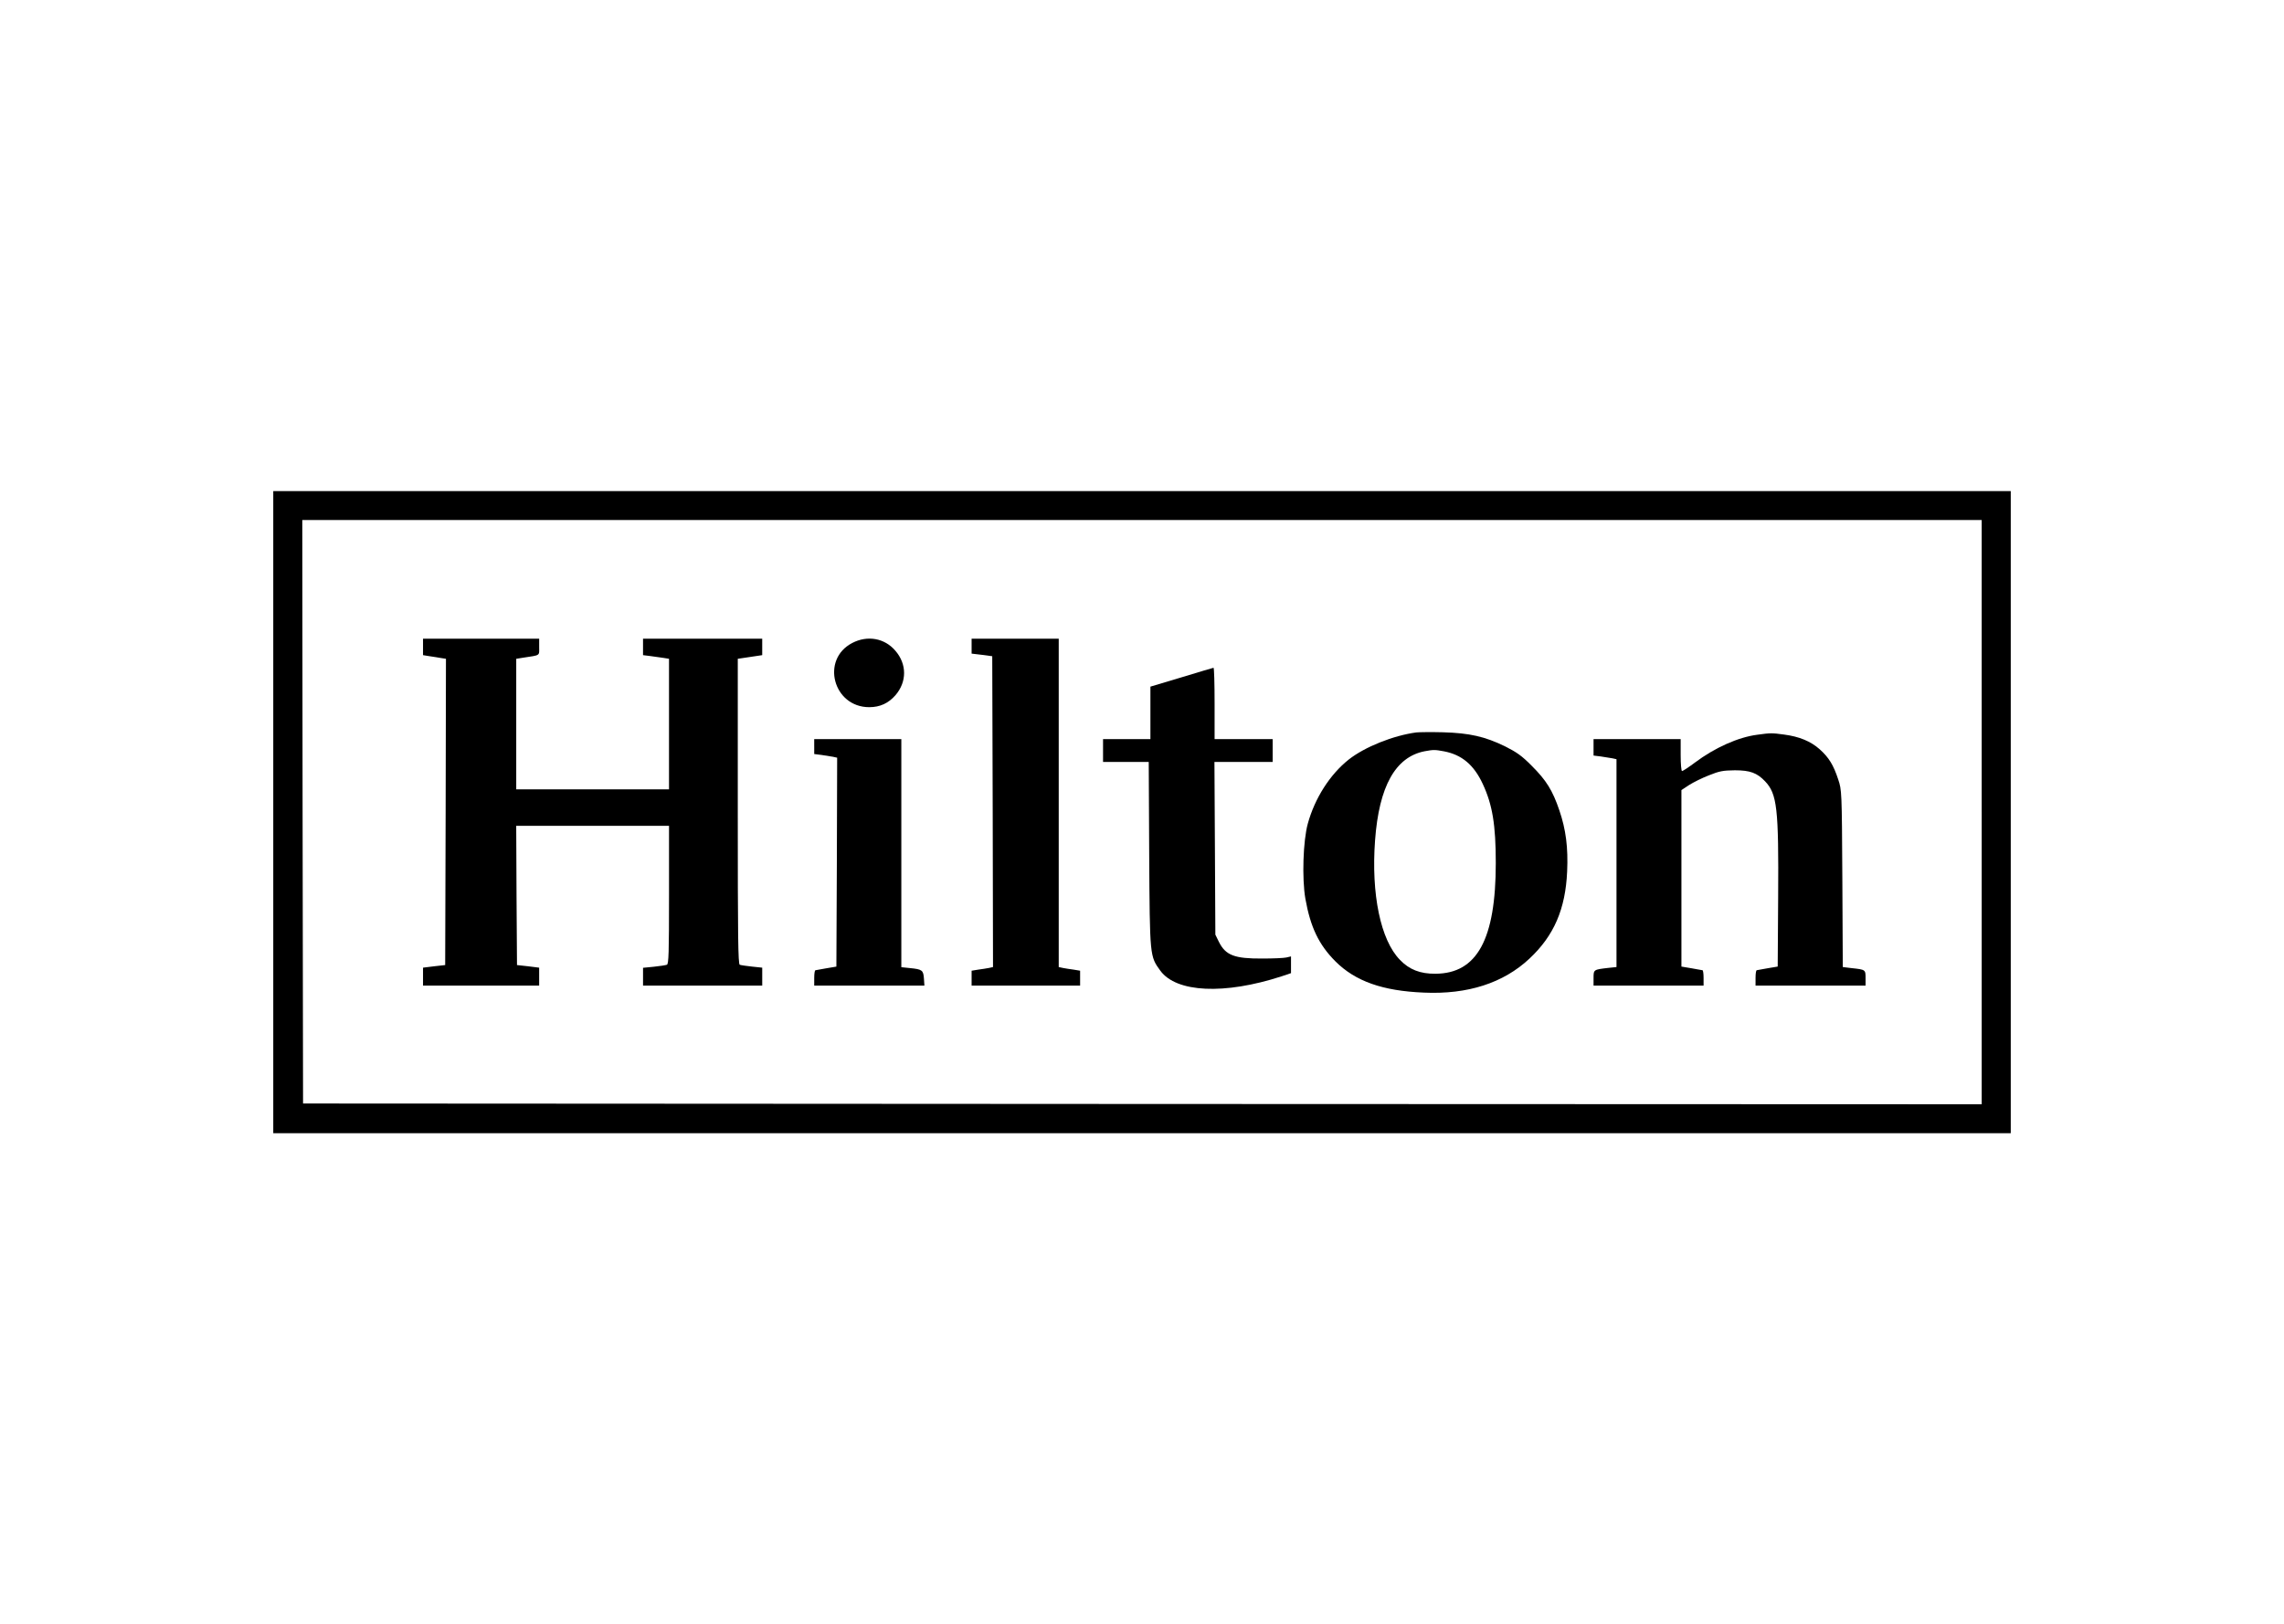
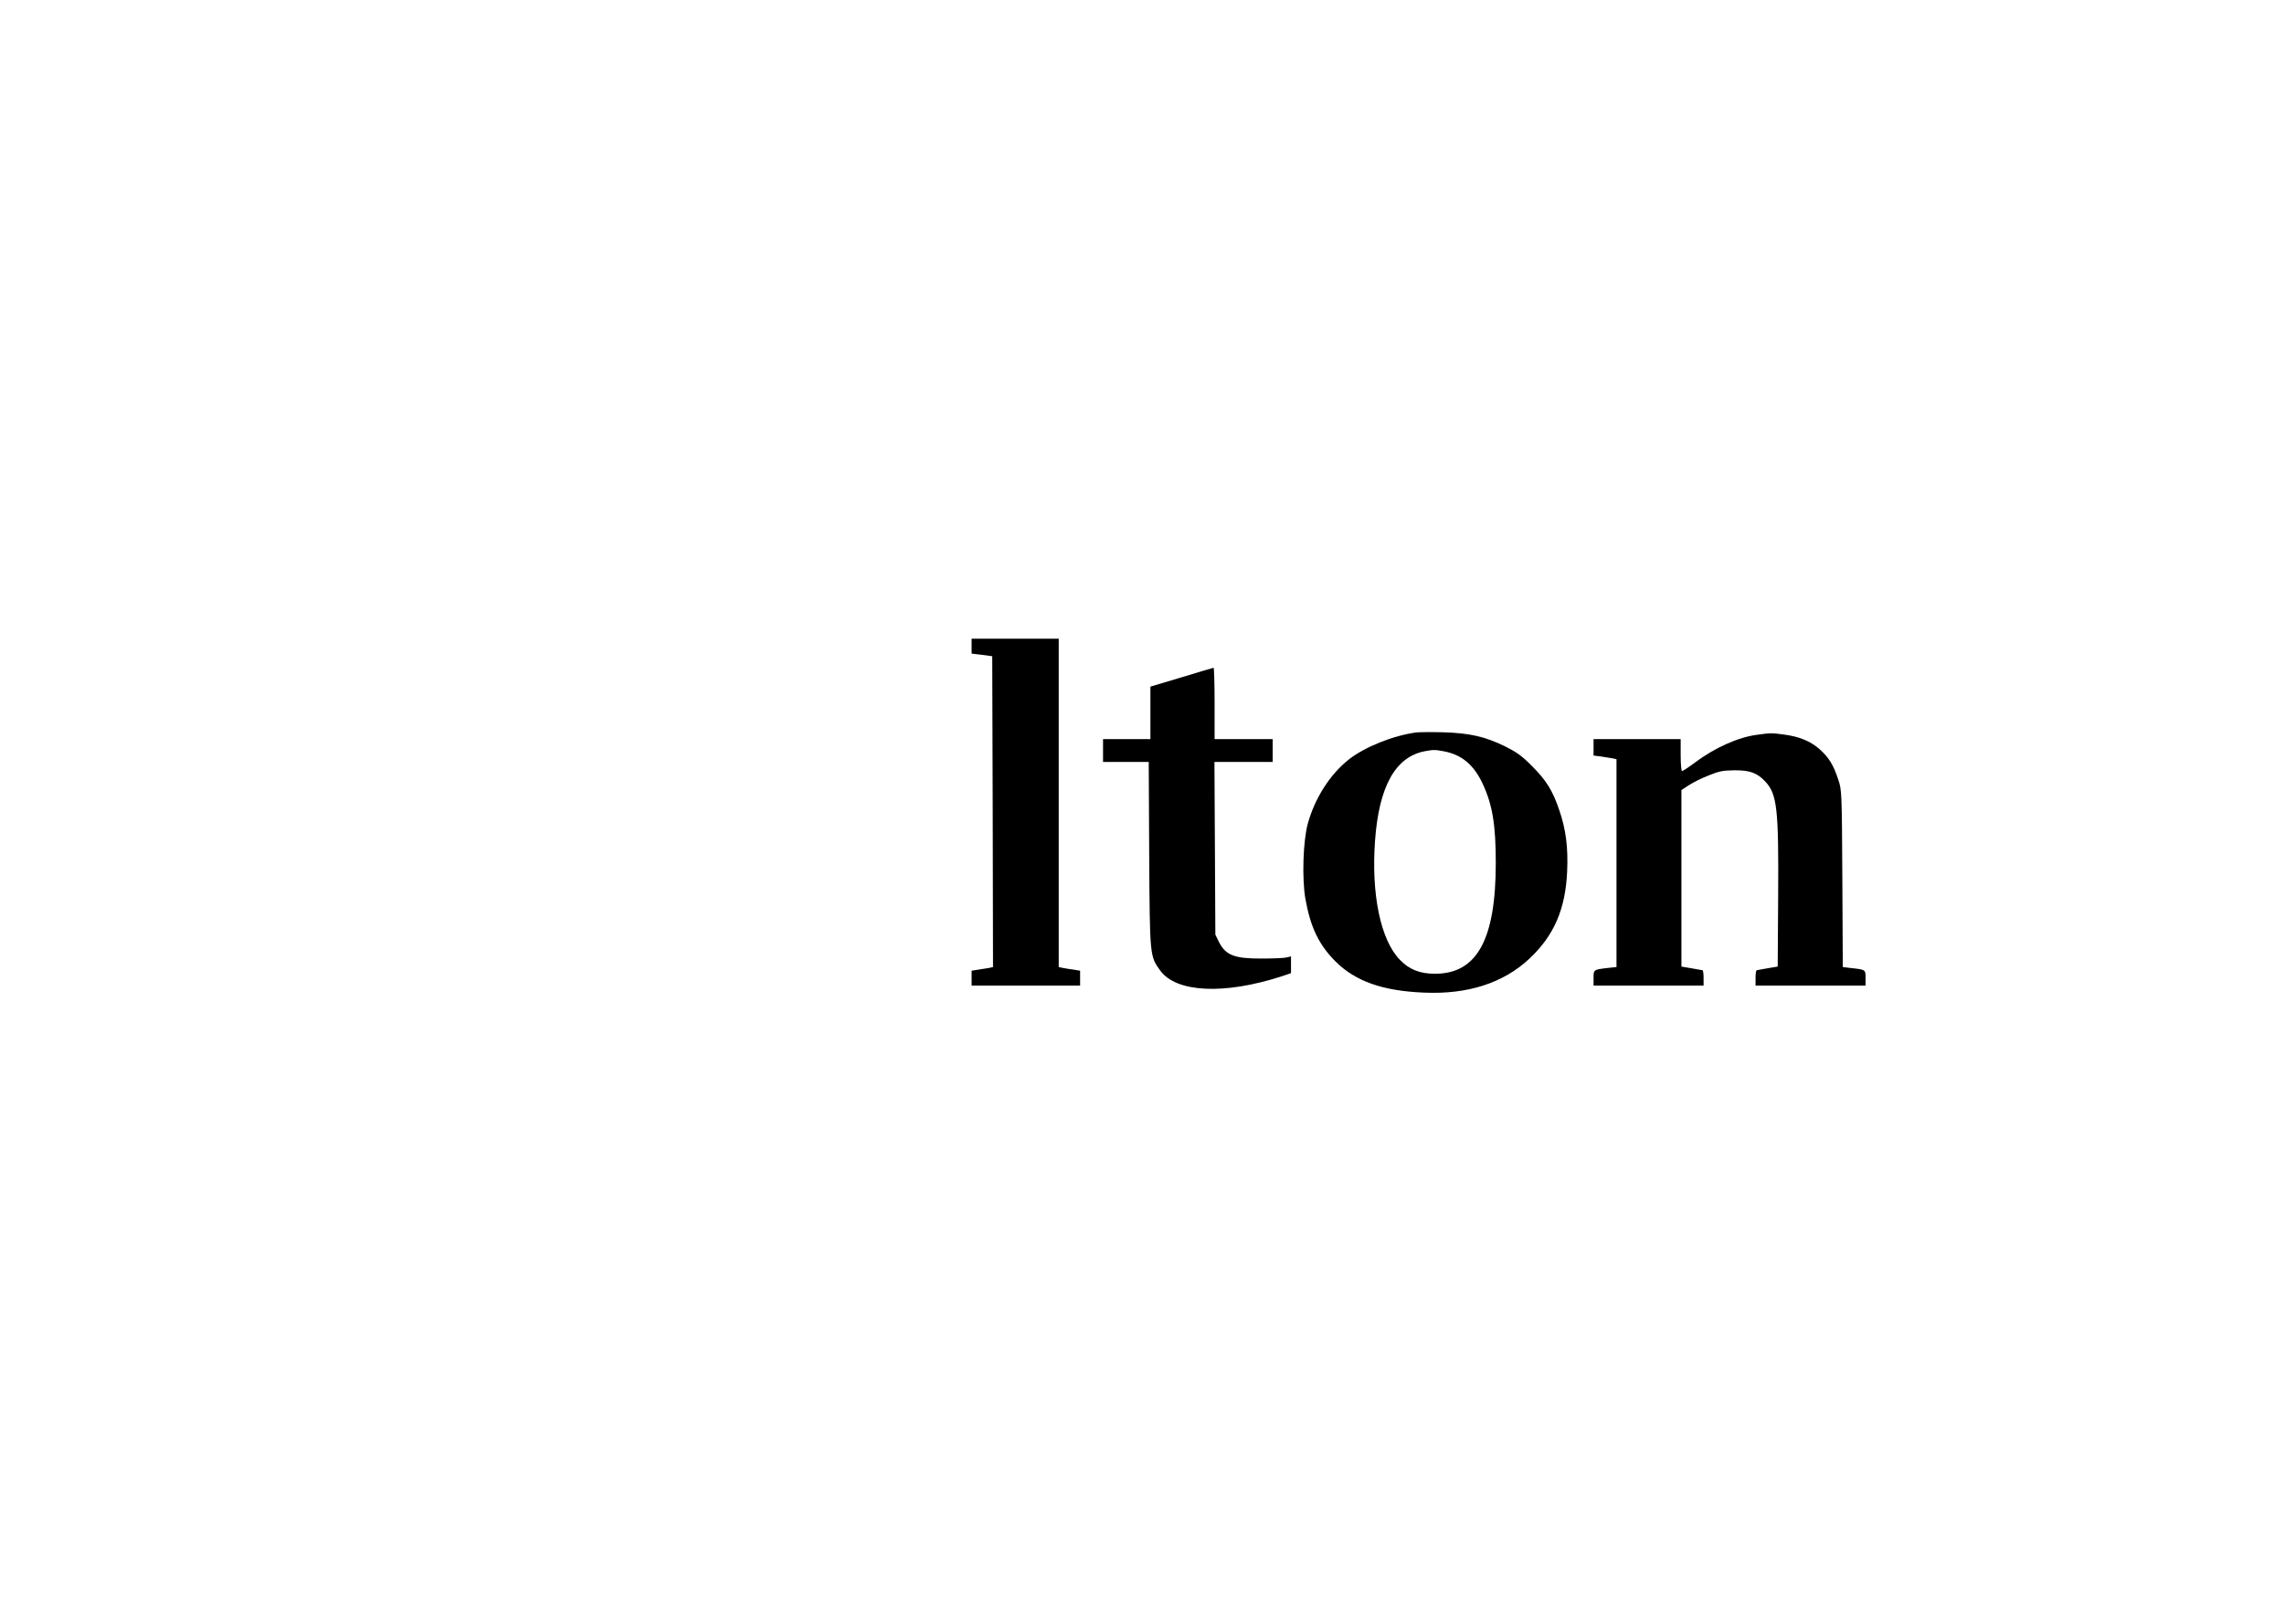
<svg xmlns="http://www.w3.org/2000/svg" width="194" height="138" viewBox="0 0 194 138" fill="none">
  <g id="Hilton 1">
    <g id="Group">
-       <path id="Vector" d="M23.211 69V96.274H170.791V41.725H97.001H23.211V69ZM168.324 69V93.818L97.039 93.792L25.741 93.752L25.702 68.96L25.676 44.179H168.323V69H168.324Z" fill="black" />
-       <path id="Vector_2" d="M35.931 54.962V55.66L36.489 55.751C36.787 55.79 37.229 55.868 37.463 55.906L37.879 55.97L37.852 68.987L37.813 81.99L36.878 82.094L35.931 82.211V82.973V83.736H45.795V82.211L44.86 82.094L43.913 81.99L43.873 76.07L43.847 70.162H56.826V76.03C56.826 80.929 56.8 81.911 56.644 81.964C56.54 82.002 56.047 82.081 55.541 82.132L54.619 82.223V82.972V83.736H64.743V82.211L63.873 82.12C63.406 82.069 62.939 82.003 62.835 81.965C62.692 81.914 62.666 79.587 62.666 68.935V55.97L63.185 55.893C63.47 55.853 63.937 55.776 64.223 55.738L64.742 55.66V54.264H59.68H54.618V54.962V55.66L55.241 55.738C55.579 55.789 56.071 55.855 56.345 55.893L56.825 55.97V61.516V67.062H50.335H43.849V55.971L44.407 55.881C45.938 55.648 45.796 55.739 45.796 54.963V54.265H40.863H35.931V54.962Z" fill="black" />
-       <path id="Vector_3" d="M72.39 54.626C69.691 56.022 70.768 60.081 73.831 60.081C74.753 60.081 75.467 59.744 76.064 59.059C77.037 57.922 77.037 56.422 76.05 55.285C75.142 54.212 73.676 53.954 72.39 54.626Z" fill="black" />
-       <path id="Vector_4" d="M82.527 54.898V55.531L83.41 55.635L84.28 55.751L84.319 68.962L84.345 82.159L83.994 82.237C83.787 82.276 83.384 82.341 83.086 82.379L82.527 82.47V83.103V83.737H91.743V82.47L91.198 82.379C90.887 82.34 90.484 82.275 90.29 82.237L89.927 82.159V54.264H86.227H82.527V54.898Z" fill="black" />
+       <path id="Vector_4" d="M82.527 54.898V55.531L83.41 55.635L84.28 55.751L84.319 68.962L84.345 82.159L83.994 82.237L82.527 82.47V83.103V83.737H91.743V82.47L91.198 82.379C90.887 82.34 90.484 82.275 90.29 82.237L89.927 82.159V54.264H86.227H82.527V54.898Z" fill="black" />
      <path id="Vector_5" d="M100.349 57.547L97.715 58.335V60.558V62.795H95.703H93.691V63.765V64.735H97.572L97.611 72.582C97.662 81.319 97.662 81.23 98.558 82.471C99.922 84.332 103.997 84.526 108.851 82.949L109.656 82.677V81.255L109.267 81.346C109.047 81.397 108.125 81.436 107.216 81.436C104.853 81.449 104.101 81.164 103.529 80.014L103.231 79.407L103.193 72.065L103.153 64.735H108.099V62.795H105.632H103.166V59.757C103.166 58.089 103.127 56.72 103.075 56.733C103.009 56.746 101.79 57.107 100.349 57.547Z" fill="black" />
      <path id="Vector_6" d="M120.3 62.226C118.353 62.485 115.925 63.454 114.563 64.527C112.966 65.794 111.681 67.81 111.085 69.969C110.682 71.416 110.578 74.635 110.877 76.355C111.306 78.759 112.007 80.246 113.421 81.668C115.108 83.361 117.432 84.189 120.949 84.331C124.661 84.499 127.698 83.516 129.905 81.448C131.994 79.496 132.969 77.234 133.111 74.041C133.202 72.011 133.007 70.473 132.449 68.845C131.877 67.151 131.332 66.285 130.099 65.058C129.256 64.204 128.827 63.907 127.827 63.403C126.127 62.576 124.817 62.278 122.57 62.213C121.571 62.188 120.545 62.2 120.3 62.226ZM122.636 63.829C124.155 64.113 125.193 64.979 125.946 66.608C126.765 68.365 127.05 70.071 127.05 73.317C127.05 79.793 125.466 82.714 121.923 82.727C120.637 82.74 119.703 82.378 118.912 81.551C117.263 79.871 116.458 75.967 116.796 71.391C117.134 66.802 118.523 64.32 120.988 63.829C121.753 63.687 121.869 63.687 122.636 63.829Z" fill="black" />
      <path id="Vector_7" d="M149.271 62.421C147.648 62.627 145.649 63.52 143.948 64.799C143.43 65.186 142.936 65.51 142.871 65.51C142.807 65.51 142.754 64.902 142.754 64.152V62.795H139.054H135.354V63.493V64.191L135.978 64.269C136.315 64.32 136.743 64.386 136.952 64.424L137.303 64.501V73.33V82.158L136.562 82.236C135.354 82.378 135.354 82.378 135.354 83.102V83.736H144.7V83.089C144.7 82.727 144.661 82.442 144.609 82.429C144.544 82.416 144.128 82.352 143.661 82.261L142.818 82.119V67.124L143.467 66.697C143.83 66.465 144.584 66.09 145.154 65.87C146.05 65.509 146.348 65.456 147.361 65.443C148.646 65.443 149.243 65.663 149.918 66.374C150.943 67.447 151.086 68.649 151.034 76.237L150.996 82.118L150.152 82.26C149.685 82.35 149.269 82.415 149.218 82.428C149.153 82.441 149.114 82.725 149.114 83.088V83.736H158.459V83.102C158.459 82.378 158.459 82.378 157.265 82.249L156.524 82.158L156.486 74.635C156.446 67.19 156.434 67.112 156.135 66.22C155.732 64.992 155.343 64.358 154.564 63.66C153.798 62.975 152.824 62.575 151.527 62.406C150.49 62.266 150.399 62.266 149.271 62.421Z" fill="black" />
-       <path id="Vector_8" d="M69.159 63.429V64.062L69.782 64.14C70.12 64.191 70.548 64.257 70.756 64.295L71.107 64.373L71.081 73.24L71.041 82.121L70.198 82.263C69.731 82.354 69.315 82.418 69.263 82.431C69.199 82.444 69.159 82.728 69.159 83.091V83.736H78.518L78.478 83.141C78.427 82.43 78.336 82.353 77.31 82.249L76.558 82.171V62.795H72.858H69.158V63.429H69.159Z" fill="black" />
    </g>
  </g>
</svg>